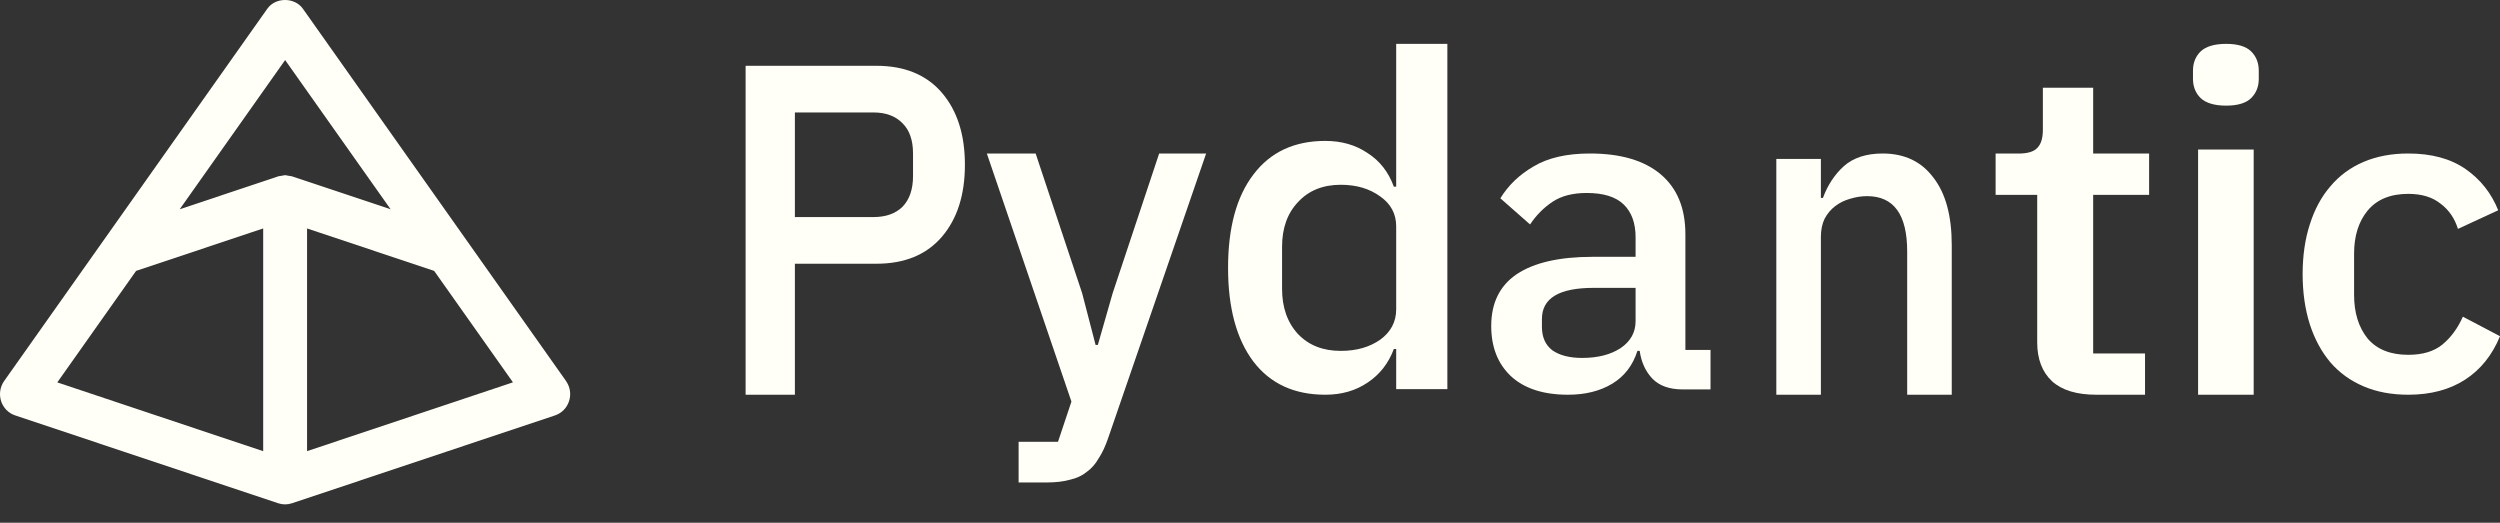
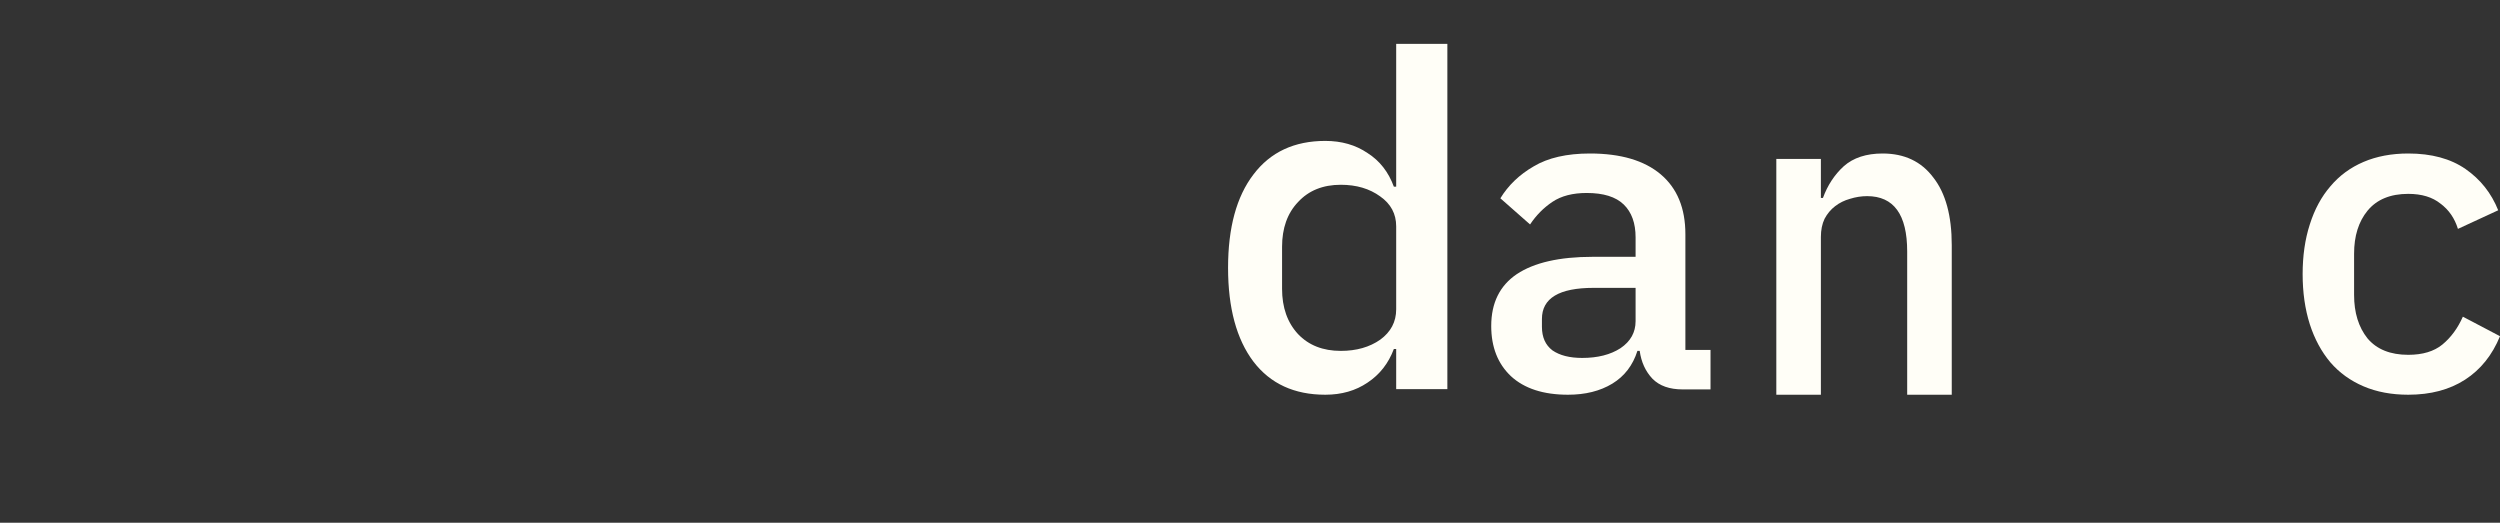
<svg xmlns="http://www.w3.org/2000/svg" width="110" height="23" viewBox="0 0 110 23" fill="none">
  <rect x="0" y="0" width="110" height="23" fill="#333333" stroke="none" />
-   <path d="M32.807 17.368V2.895H38.562C39.803 2.895 40.762 3.289 41.44 4.077C42.117 4.865 42.456 5.922 42.456 7.249C42.456 8.576 42.117 9.634 41.44 10.422C40.762 11.21 39.803 11.604 38.562 11.604H34.975V17.368H32.807ZM34.975 9.551H38.428C38.978 9.551 39.406 9.399 39.713 9.095C40.02 8.777 40.173 8.328 40.173 7.747V6.752C40.173 6.171 40.02 5.729 39.713 5.425C39.406 5.107 38.978 4.948 38.428 4.948H34.975V9.551Z" fill="#FFFEF7" />
-   <path d="M51.003 6.754H53.07L48.758 19.278C48.64 19.627 48.502 19.921 48.344 20.163C48.2 20.417 48.023 20.618 47.813 20.766C47.616 20.927 47.373 21.04 47.084 21.107C46.795 21.188 46.454 21.228 46.06 21.228H44.819V19.439H46.552L47.143 17.67L43.421 6.754H45.568L47.616 12.906L48.206 15.177H48.305L48.955 12.906L51.003 6.754Z" fill="#FFFEF7" />
  <path d="M61.432 15.357H61.329C61.094 15.986 60.709 16.479 60.172 16.835C59.648 17.191 59.029 17.368 58.312 17.368C56.949 17.368 55.894 16.883 55.151 15.911C54.407 14.925 54.035 13.55 54.035 11.784C54.035 10.019 54.407 8.65 55.151 7.678C55.894 6.693 56.949 6.2 58.312 6.2C59.029 6.2 59.648 6.378 60.172 6.734C60.709 7.076 61.094 7.569 61.329 8.212H61.432V1.93H63.684V17.122H61.432V15.357ZM58.994 15.439C59.683 15.439 60.261 15.274 60.73 14.946C61.198 14.604 61.432 14.159 61.432 13.611V9.957C61.432 9.41 61.198 8.972 60.73 8.643C60.261 8.301 59.683 8.13 58.994 8.13C58.209 8.13 57.582 8.383 57.114 8.89C56.645 9.382 56.411 10.039 56.411 10.86V12.708C56.411 13.529 56.645 14.193 57.114 14.7C57.582 15.192 58.209 15.439 58.994 15.439Z" fill="#FFFEF7" />
  <path d="M74.037 17.134C73.461 17.134 73.018 16.978 72.71 16.666C72.402 16.341 72.214 15.931 72.147 15.437H72.047C71.846 16.074 71.477 16.555 70.941 16.881C70.405 17.206 69.755 17.368 68.991 17.368C67.906 17.368 67.068 17.095 66.478 16.549C65.902 16.003 65.614 15.268 65.614 14.344C65.614 13.33 65.989 12.569 66.74 12.061C67.504 11.554 68.616 11.3 70.077 11.3H71.966V10.442C71.966 9.818 71.792 9.336 71.444 8.998C71.095 8.66 70.552 8.491 69.815 8.491C69.199 8.491 68.696 8.621 68.308 8.881C67.919 9.141 67.591 9.473 67.323 9.876L66.016 8.725C66.365 8.153 66.853 7.684 67.483 7.32C68.113 6.943 68.938 6.754 69.956 6.754C71.31 6.754 72.348 7.06 73.072 7.671C73.796 8.283 74.157 9.161 74.157 10.305V15.398H75.263V17.134H74.037ZM69.614 15.749C70.298 15.749 70.861 15.606 71.303 15.32C71.745 15.021 71.966 14.624 71.966 14.13V12.666H70.117C68.602 12.666 67.845 13.121 67.845 14.032V14.383C67.845 14.838 67.999 15.183 68.308 15.417C68.629 15.638 69.065 15.749 69.614 15.749Z" fill="#FFFEF7" />
  <path d="M78.158 17.368V6.994H80.119V8.71H80.209C80.413 8.151 80.719 7.685 81.127 7.313C81.547 6.941 82.117 6.754 82.836 6.754C83.796 6.754 84.54 7.107 85.067 7.812C85.608 8.503 85.877 9.494 85.877 10.784V17.368H83.916V11.064C83.916 9.441 83.328 8.63 82.152 8.63C81.901 8.63 81.649 8.67 81.397 8.749C81.157 8.816 80.941 8.922 80.749 9.069C80.557 9.215 80.401 9.401 80.281 9.627C80.173 9.853 80.119 10.12 80.119 10.425V17.368H78.158Z" fill="#FFFEF7" />
-   <path d="M92.235 17.368C91.376 17.368 90.729 17.171 90.292 16.777C89.855 16.369 89.637 15.797 89.637 15.062V8.573H87.807V6.757H88.801C89.207 6.757 89.486 6.676 89.637 6.512C89.803 6.349 89.886 6.084 89.886 5.717V3.86H92.099V6.757H94.561V8.573H92.099V15.552H94.381V17.368H92.235Z" fill="#FFFEF7" />
-   <path d="M97.95 4.648C97.441 4.648 97.067 4.537 96.828 4.316C96.604 4.095 96.491 3.811 96.491 3.465V3.113C96.491 2.767 96.604 2.483 96.828 2.262C97.067 2.04 97.441 1.93 97.95 1.93C98.458 1.93 98.825 2.04 99.05 2.262C99.274 2.483 99.386 2.767 99.386 3.113V3.465C99.386 3.811 99.274 4.095 99.05 4.316C98.825 4.537 98.458 4.648 97.95 4.648ZM96.716 6.578H99.162V17.368H96.716V6.578Z" fill="#FFFEF7" />
  <path d="M105.963 17.368C105.228 17.368 104.571 17.245 103.994 16.998C103.416 16.751 102.93 16.399 102.537 15.944C102.143 15.476 101.841 14.916 101.631 14.266C101.421 13.603 101.316 12.868 101.316 12.061C101.316 11.255 101.421 10.527 101.631 9.876C101.841 9.213 102.143 8.653 102.537 8.198C102.93 7.73 103.416 7.372 103.994 7.125C104.571 6.878 105.228 6.754 105.963 6.754C106.987 6.754 107.827 6.982 108.484 7.437C109.14 7.893 109.619 8.497 109.921 9.252L108.149 10.071C108.005 9.603 107.749 9.232 107.381 8.959C107.026 8.673 106.554 8.53 105.963 8.53C105.176 8.53 104.578 8.777 104.171 9.271C103.777 9.753 103.58 10.383 103.58 11.164V12.978C103.58 13.759 103.777 14.396 104.171 14.89C104.578 15.372 105.176 15.612 105.963 15.612C106.593 15.612 107.092 15.463 107.46 15.164C107.84 14.851 108.142 14.442 108.366 13.934L110 14.793C109.659 15.625 109.147 16.263 108.464 16.705C107.781 17.147 106.948 17.368 105.963 17.368Z" fill="#FFFEF7" />
-   <path d="M24.906 16.765L13.327 0.384C12.963 -0.128 12.123 -0.128 11.762 0.384L0.182 16.765C0.003 17.021 -0.048 17.347 0.047 17.645C0.143 17.944 0.37 18.178 0.663 18.276L12.242 22.144C12.242 22.144 12.242 22.144 12.244 22.144C12.341 22.176 12.441 22.193 12.543 22.193C12.646 22.193 12.746 22.176 12.842 22.144C12.842 22.144 12.842 22.144 12.844 22.144L24.423 18.277C24.716 18.178 24.946 17.946 25.04 17.645C25.136 17.347 25.086 17.021 24.904 16.765L24.906 16.765ZM12.545 2.641L17.187 9.208L12.846 7.758C12.813 7.747 12.777 7.749 12.744 7.741C12.71 7.732 12.677 7.728 12.643 7.724C12.61 7.719 12.579 7.707 12.545 7.707C12.512 7.707 12.48 7.719 12.447 7.724C12.412 7.728 12.38 7.732 12.347 7.741C12.313 7.747 12.278 7.747 12.246 7.758L7.933 9.199L7.906 9.208L12.547 2.641L12.545 2.641ZM5.988 11.919L11.041 10.231L11.58 10.052V19.852L2.521 16.825L5.988 11.919ZM13.511 19.85V10.052L19.103 11.919L22.57 16.823L13.511 19.85Z" fill="#FFFEF7" />
</svg>